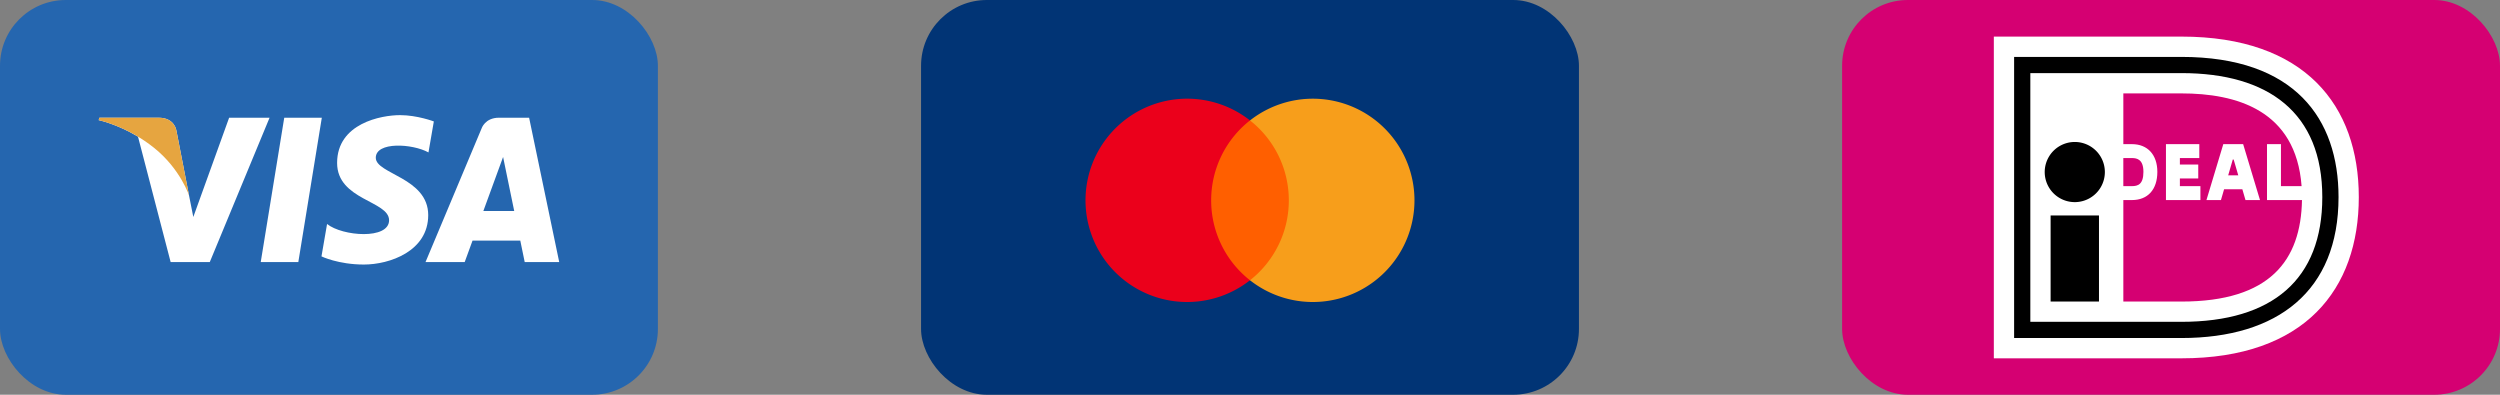
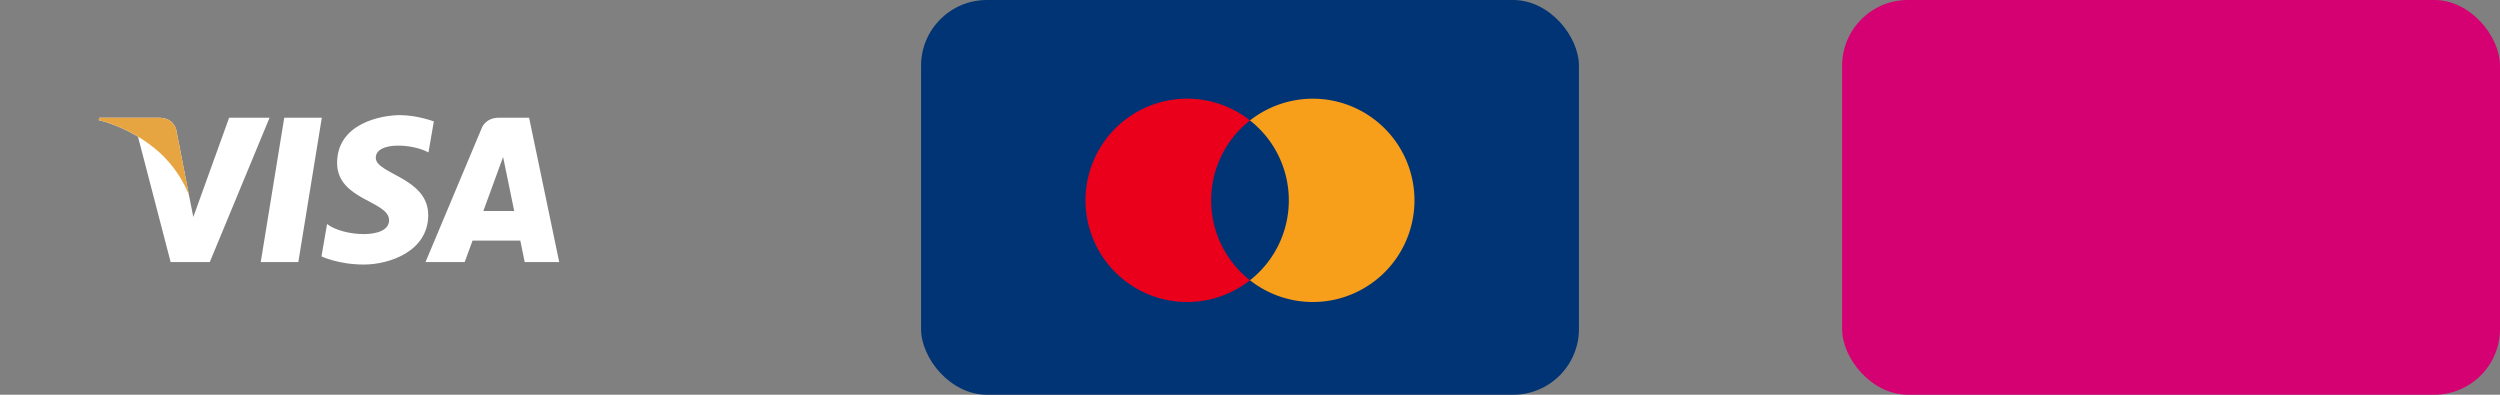
<svg xmlns="http://www.w3.org/2000/svg" width="152" height="24" fill="none">
  <rect width="100%" height="100%" fill="#808080" stroke="none" />
-   <rect width="40" height="24" rx="4" fill="#2566AF" />
  <path d="M18.138 15.932h-2.285l1.429-8.775h2.284l-1.428 8.775zm-4.207-8.775-2.178 6.036-.258-1.3-.768-3.946s-.093-.79-1.084-.79h-3.6L6 7.305s1.101.23 2.39 1.003l1.985 7.625h2.38l3.635-8.776h-2.459zm17.971 8.775H34l-1.83-8.775h-1.836c-.848 0-1.054.654-1.054.654l-3.408 8.121h2.382l.476-1.303h2.904l.268 1.303zm-2.514-3.104 1.2-3.284.676 3.284h-1.876zm-3.337-3.56.326-1.885S25.37 7 24.322 7c-1.134 0-3.826.496-3.826 2.905 0 2.267 3.16 2.296 3.16 3.486 0 1.191-2.835.978-3.77.227l-.34 1.97s1.02.496 2.579.496c1.559 0 3.911-.807 3.911-3.005 0-2.281-3.188-2.494-3.188-3.486s2.225-.865 3.203-.326z" fill="#fff" />
  <path d="m11.496 11.893-.769-3.946s-.093-.79-1.084-.79h-3.6L6 7.304s1.73.359 3.39 1.703c1.588 1.284 2.106 2.885 2.106 2.885z" fill="#E6A540" />
  <rect x="56" width="40" height="24" rx="4" fill="#013475" />
-   <path d="M78.704 17.04h-5.408V7.321h5.408v9.72z" fill="#FF5F00" />
  <path d="M73.639 12.18a6.17 6.17 0 0 1 2.36-4.858 6.18 6.18 0 0 0-10 4.86 6.18 6.18 0 0 0 10 4.858 6.17 6.17 0 0 1-2.36-4.86z" fill="#EB001B" />
  <path d="M86 12.18a6.18 6.18 0 0 1-10 4.86 6.17 6.17 0 0 0 2.36-4.86A6.17 6.17 0 0 0 76 7.323a6.18 6.18 0 0 1 10 4.86" fill="#F79E1B" />
  <rect x="112" width="40" height="24" rx="4" fill="#D50072" />
  <g clip-path="url(#a)">
    <path d="M121.225 2.225v19.561h11.405c7.523 0 10.785-4.213 10.785-9.8 0-5.565-3.262-9.761-10.785-9.761h-11.405z" fill="#fff" />
    <path d="M122.458 3.46h10.173c6.905 0 9.552 3.77 9.552 8.527 0 5.703-3.696 8.565-9.552 8.565h-10.173V3.46zm.986.985v15.122h9.187c5.547 0 8.565-2.585 8.565-7.58 0-5.134-3.272-7.542-8.565-7.542h-9.187z" fill="#000" />
    <path d="M124.677 13.099h2.941v5.234h-2.941v-5.234zM126.147 12.289a1.828 1.828 0 1 0 0-3.657 1.828 1.828 0 0 0 0 3.657z" fill="#000" />
    <path d="M133.785 11.316v.848h-2.095V8.763h2.028v.847h-1.181v.394h1.117v.847h-1.117v.466h1.248zm.367.848 1.025-3.402h1.206l1.025 3.402h-.882l-.192-.658h-1.109l-.192.658h-.881zm1.322-1.504h.613l-.281-.962h-.052l-.28.962zm2.36-1.898h.848v2.555h1.255c-.345-4.636-3.991-5.638-7.305-5.638h-3.533v3.085h.523c.953 0 1.545.646 1.545 1.686 0 1.074-.578 1.714-1.545 1.714h-.523v6.171h3.533c5.387 0 7.263-2.502 7.329-6.171h-2.127V8.762zm-8.736.849v1.706h.524c.362 0 .698-.105.698-.867 0-.744-.373-.84-.698-.84h-.524z" fill="#D50072" />
  </g>
  <defs>
    <clipPath id="a">
-       <path fill="#fff" transform="translate(119)" d="M0 0h26.738v24H0z" />
-     </clipPath>
+       </clipPath>
  </defs>
</svg>